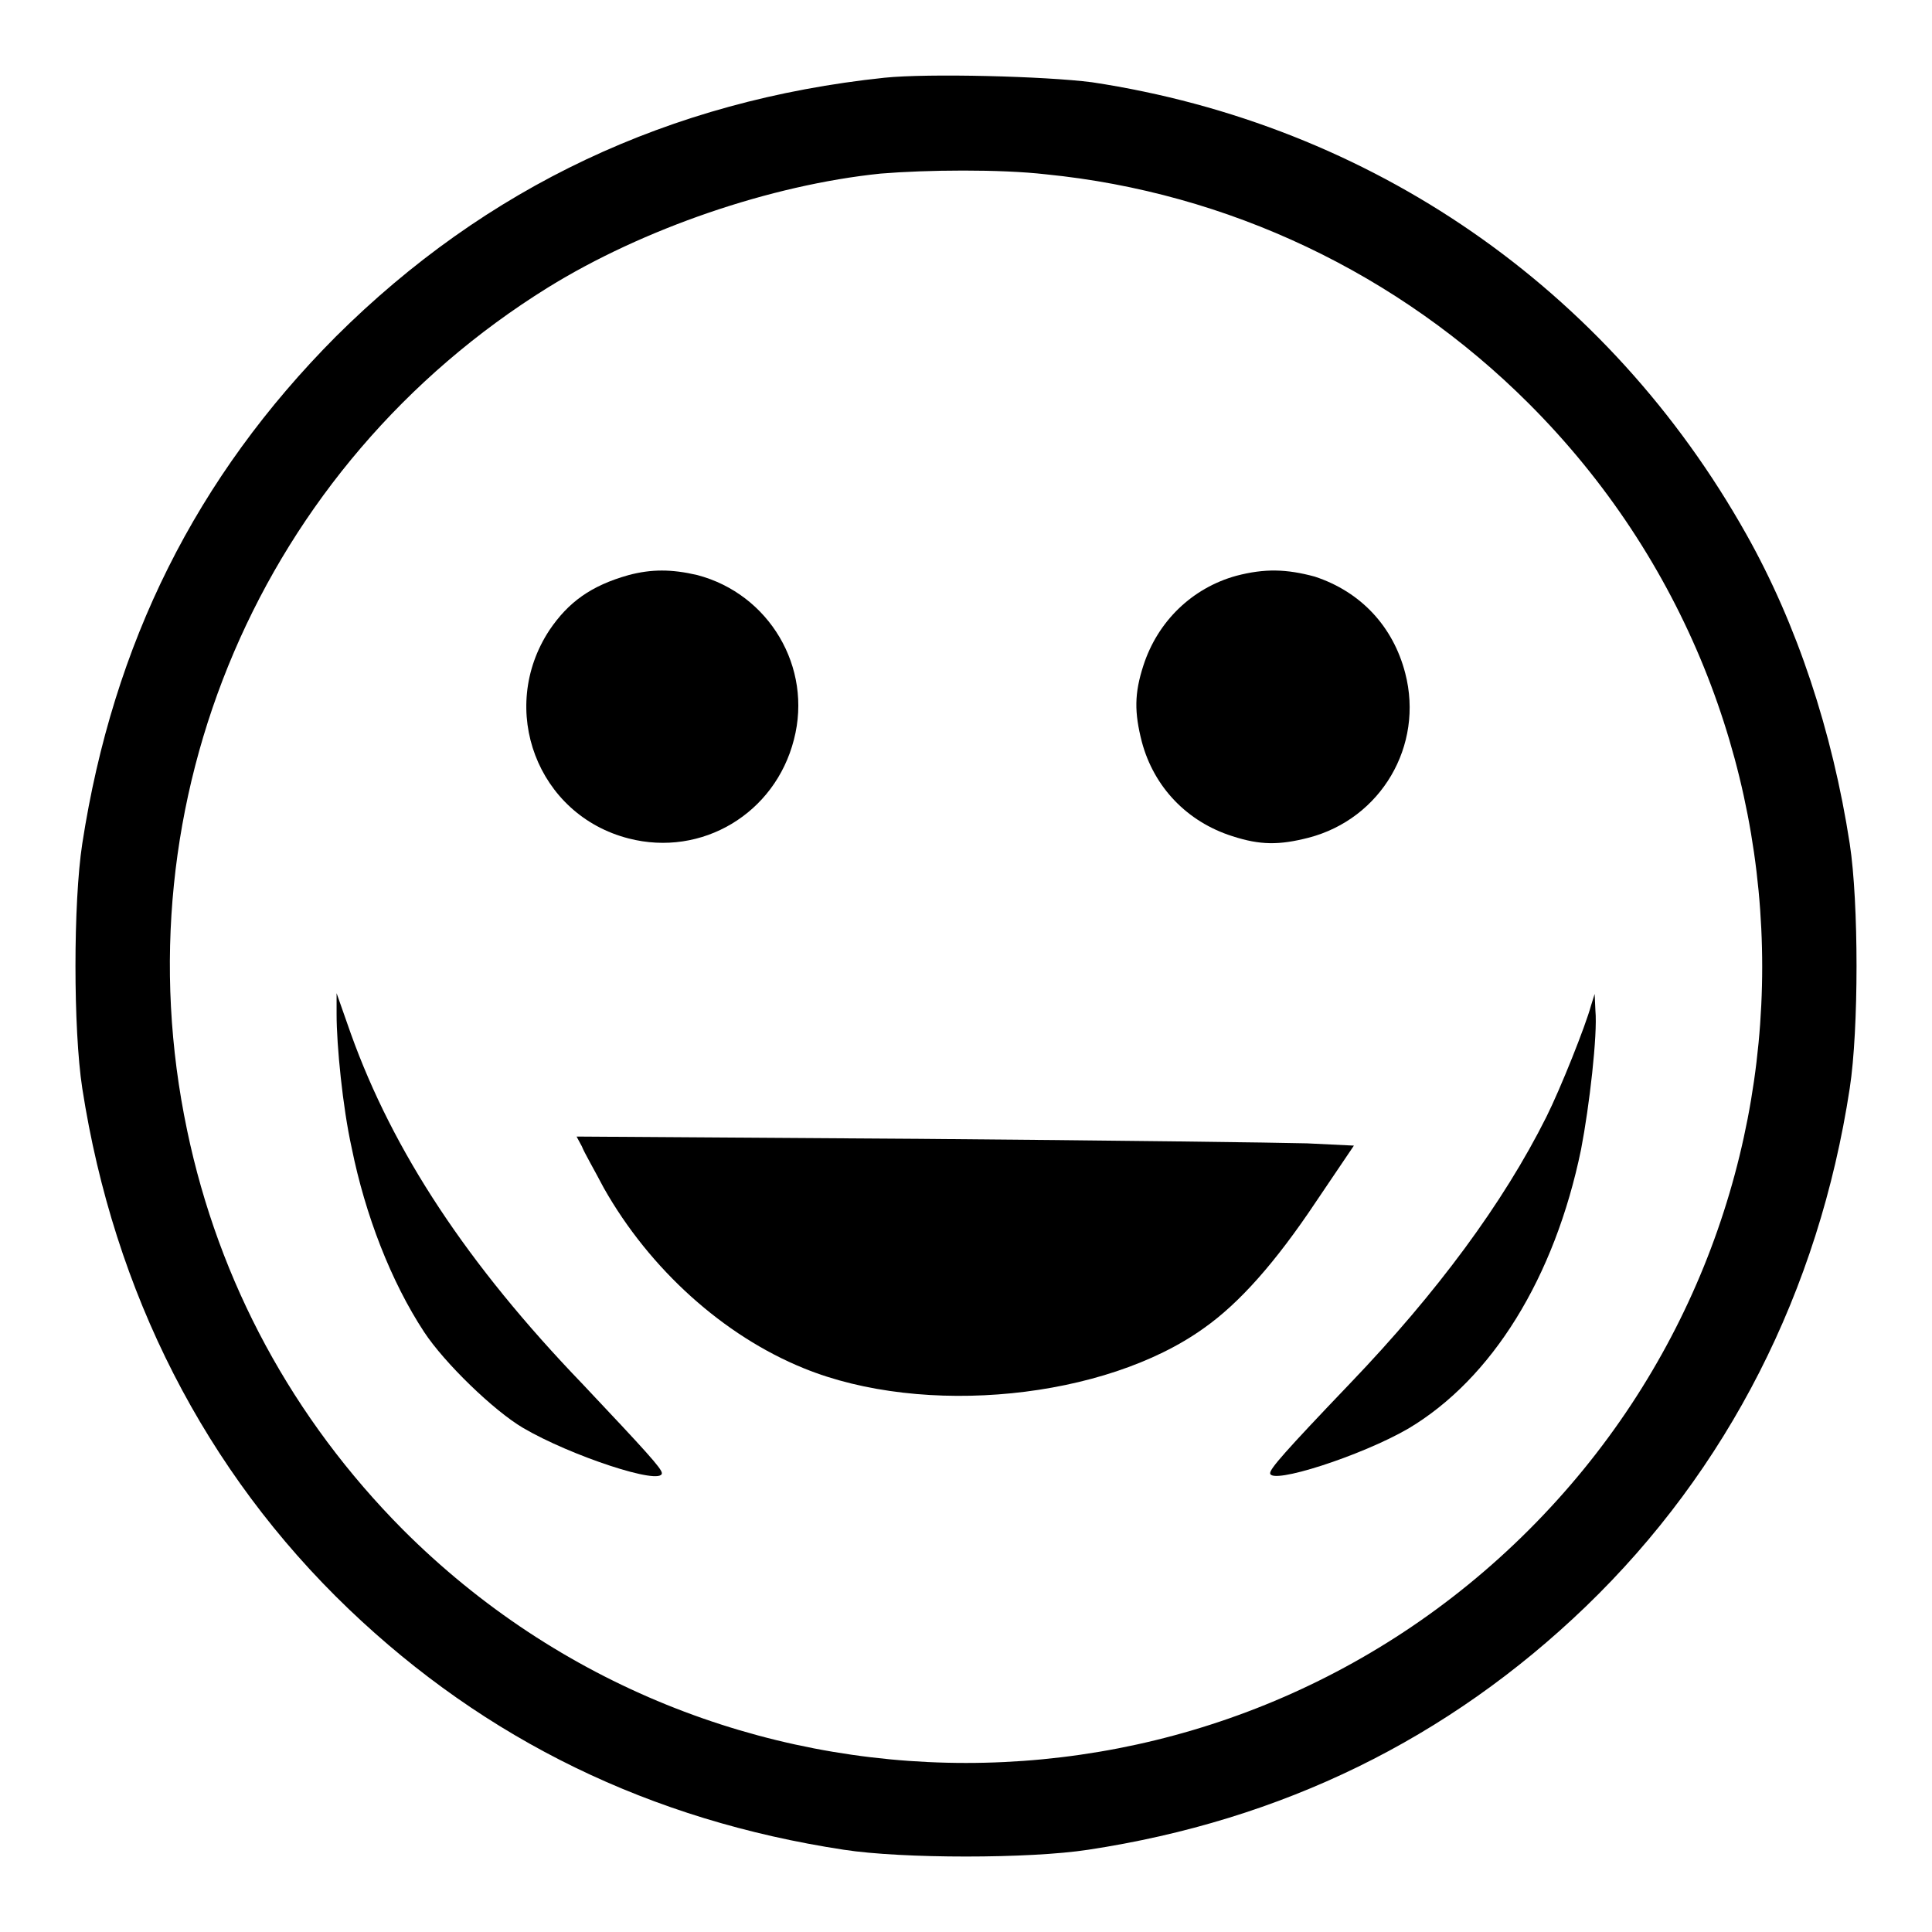
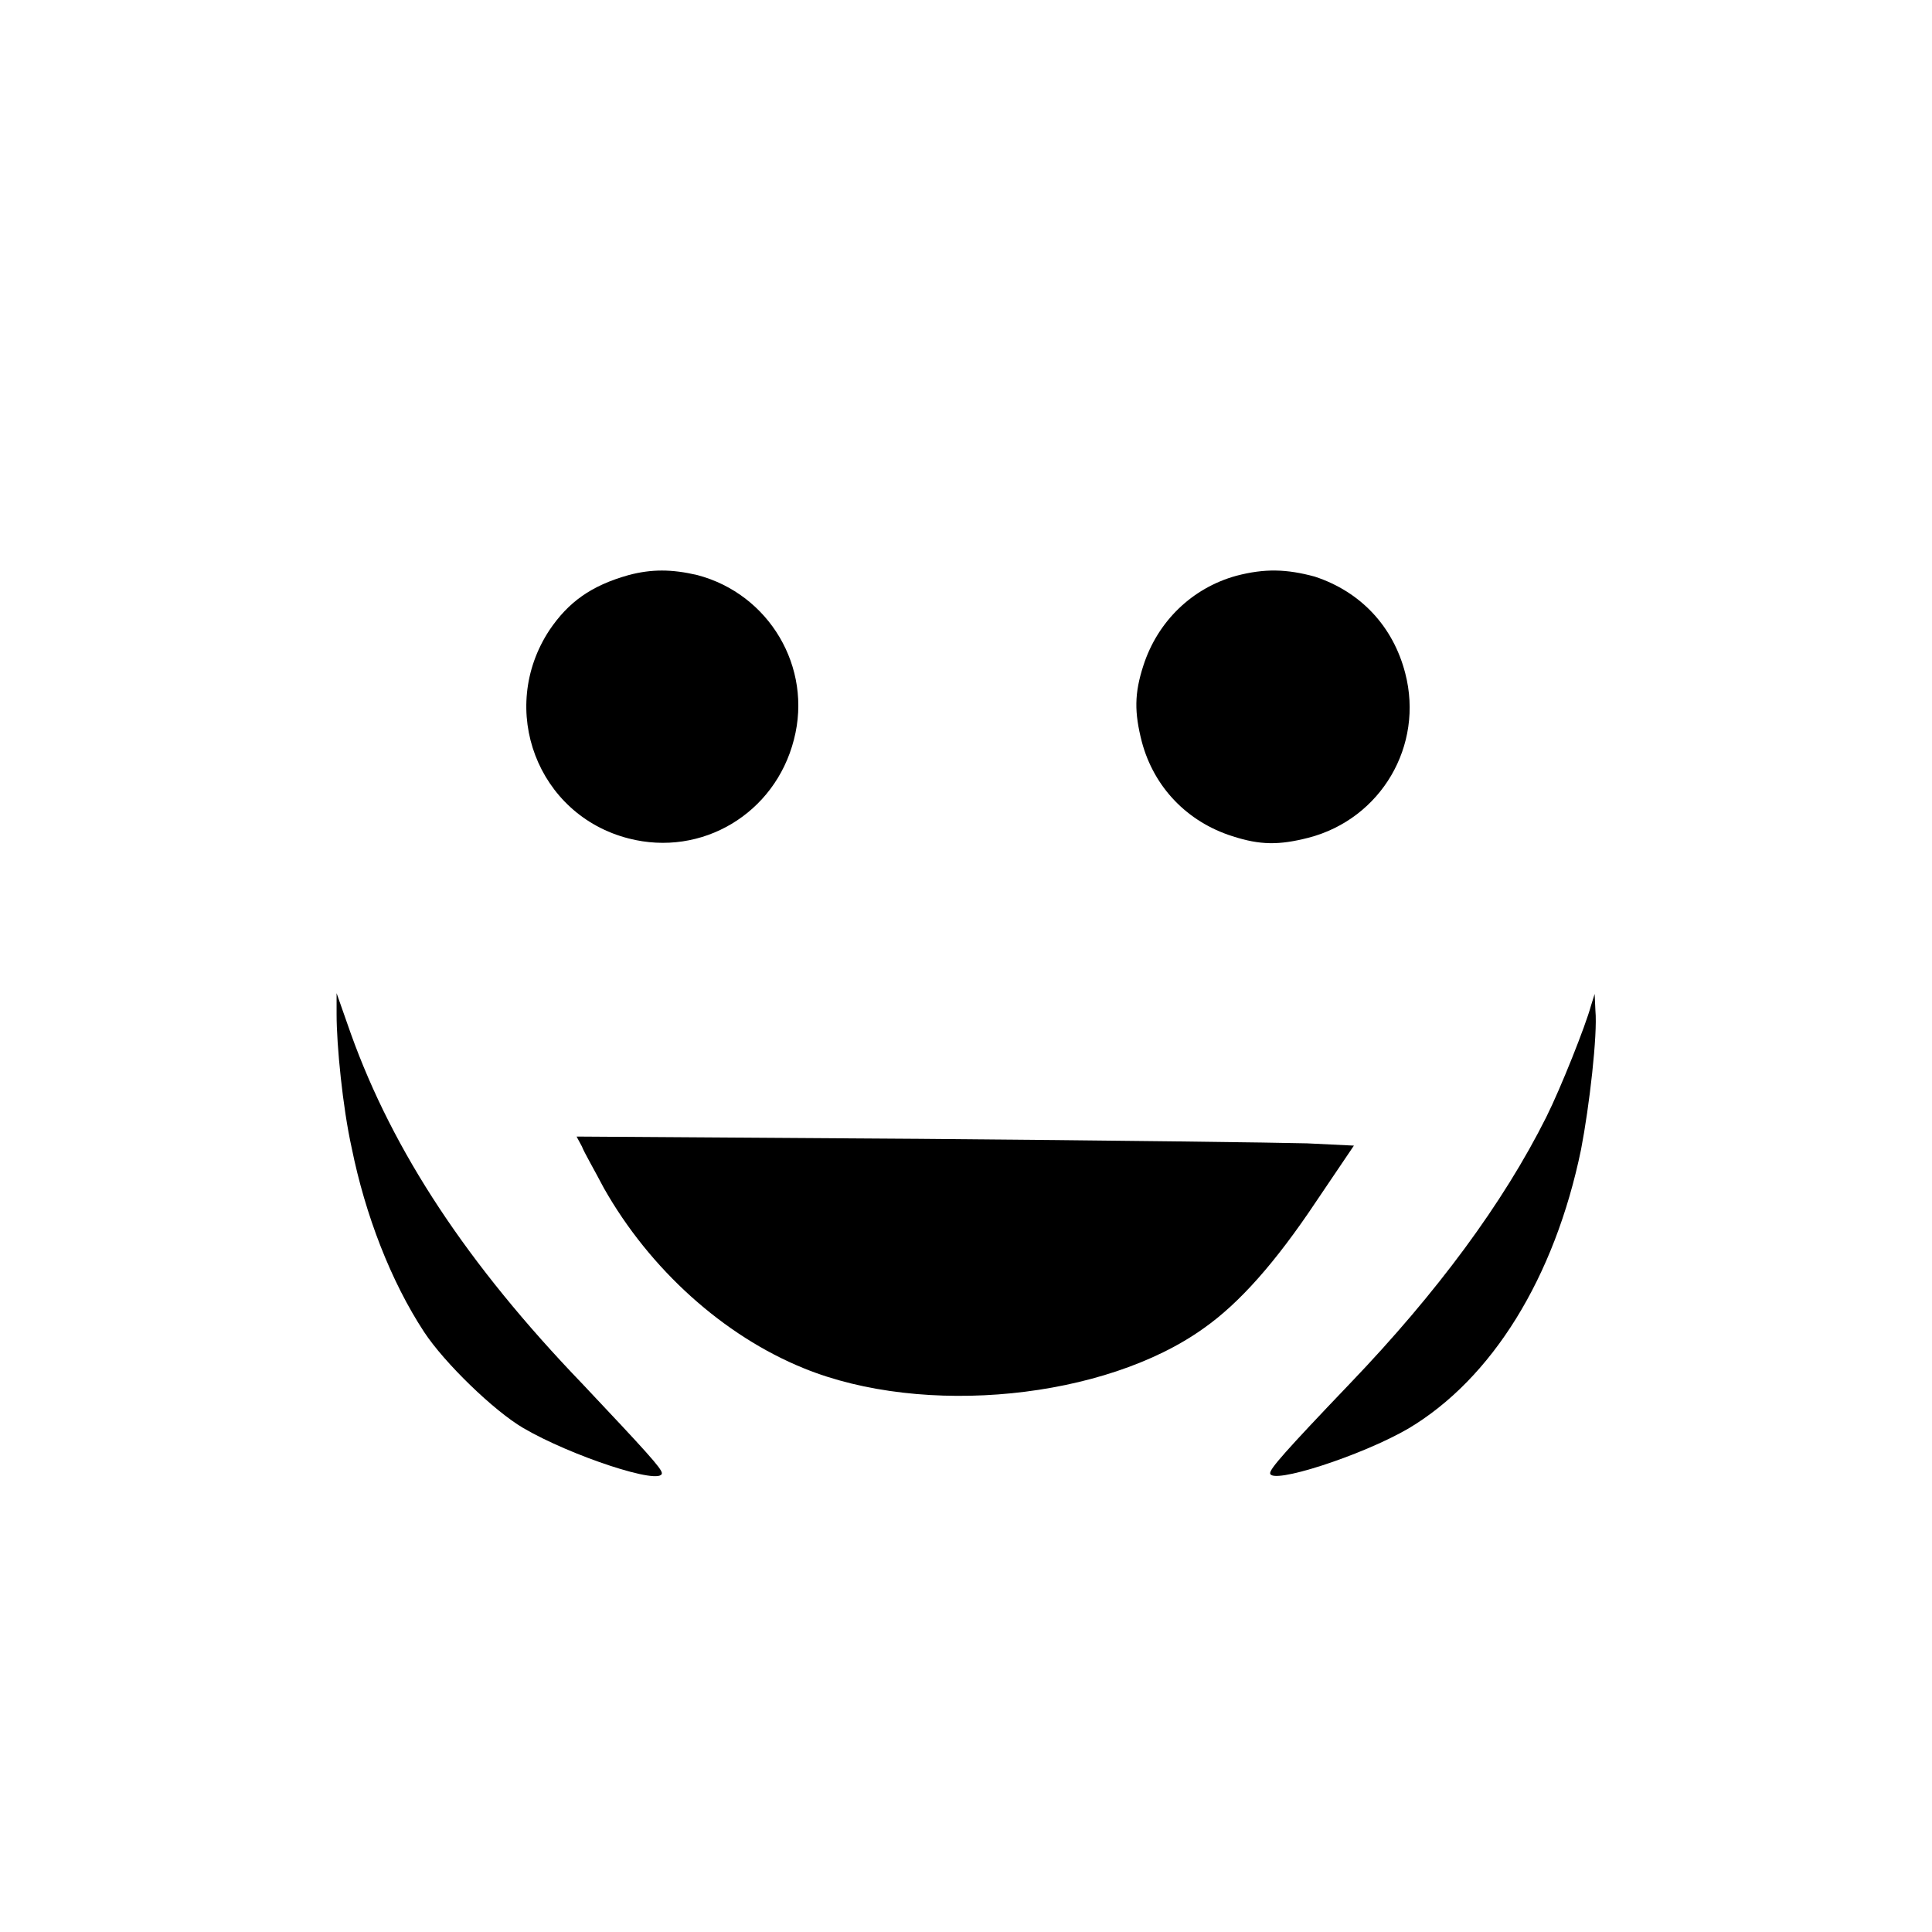
<svg xmlns="http://www.w3.org/2000/svg" version="1.1" x="0px" y="0px" viewBox="0 0 256 256" enable-background="new 0 0 256 256" xml:space="preserve">
  <g>
    <g>
      <g>
-         <path fill="#000000" d="M117.2,10.3c-28.5,3-52.8,14.5-72.7,34.3C26,63.2,15,85.2,10.9,111.8c-1.2,7.8-1.2,24.6,0,32.4c4.2,27.1,16.3,50.8,35.3,69c18.2,17.4,40,28,65.6,31.9c7.8,1.2,24.6,1.2,32.4,0c25.7-3.9,47.7-14.7,65.9-32.2c18.8-18.1,30.9-41.8,35-68.7c1.2-7.8,1.2-24.6,0-32.4c-2.3-14.9-7-29.1-13.7-41c-18.3-32.6-49.7-54.3-86.7-59.9C138.5,10.1,123,9.7,117.2,10.3z M138.6,23.1c24.1,2.4,46.7,13.1,64,30.4c41.2,41.2,41.2,108,0,149.2c-41.2,41.2-108,41.2-149.2,0C38.8,188,29,169.9,24.8,149.8c-9.2-43.7,9.8-88.1,47.8-111.7c12.6-7.8,29.5-13.6,44.1-15.1C122.8,22.5,132.5,22.4,138.6,23.1z" />
        <path fill="#000000" d="M83.3,76.2c-5,1.4-8,3.6-10.5,7.3C65.9,94,71.2,108,83.3,111.1c9.7,2.5,19.4-3.3,21.9-13.1c2.5-9.6-3.3-19.3-12.8-21.8C89,75.4,86.3,75.4,83.3,76.2z" />
        <path fill="#000000" d="M163.8,76.3c-5.8,1.6-10.4,6-12.3,11.9c-1.2,3.7-1.2,6.2-0.2,10.1c1.6,6,6,10.6,12,12.5c3.7,1.2,6.2,1.2,10.1,0.2c9.6-2.5,15.3-12.2,12.8-21.8c-1.6-6.2-5.9-10.8-12-12.8C170.5,75.4,167.6,75.3,163.8,76.3z" />
        <path fill="#000000" d="M44.6,134.4c0,4.1,0.8,12.3,2,17.7c1.8,8.9,5.2,17.7,9.6,24.4c2.7,4.1,9.2,10.4,13.1,12.7c6.3,3.7,18.4,7.7,18.4,6c0-0.6-2.2-3-10.5-11.8c-15.3-15.9-25.1-30.8-30.7-46.4l-1.9-5.4V134.4z" />
        <path fill="#000000" d="M210.8,133.3c-0.7,2.6-4,10.9-5.9,14.7c-5.7,11.4-14.5,23.3-26,35.3c-8.7,9.1-10.6,11.3-10.6,11.9c0,1.6,12.1-2.3,18.3-5.9c11.1-6.6,19.4-20,22.9-37c1.1-5.7,2.2-15.2,1.9-18.4l-0.1-2.2L210.8,133.3z" />
        <path fill="#000000" d="M77.1,151.9c0.3,0.8,1.7,3.2,2.9,5.5c6.1,10.8,15.9,19.6,26.5,23.9c15.9,6.5,39.9,4.1,53-5.3c4.7-3.3,9.5-8.7,14.9-16.8l5-7.4l-6.2-0.3c-3.4-0.1-26.6-0.4-51.5-0.6l-45.3-0.3L77.1,151.9z" />
      </g>
    </g>
  </g>
</svg>